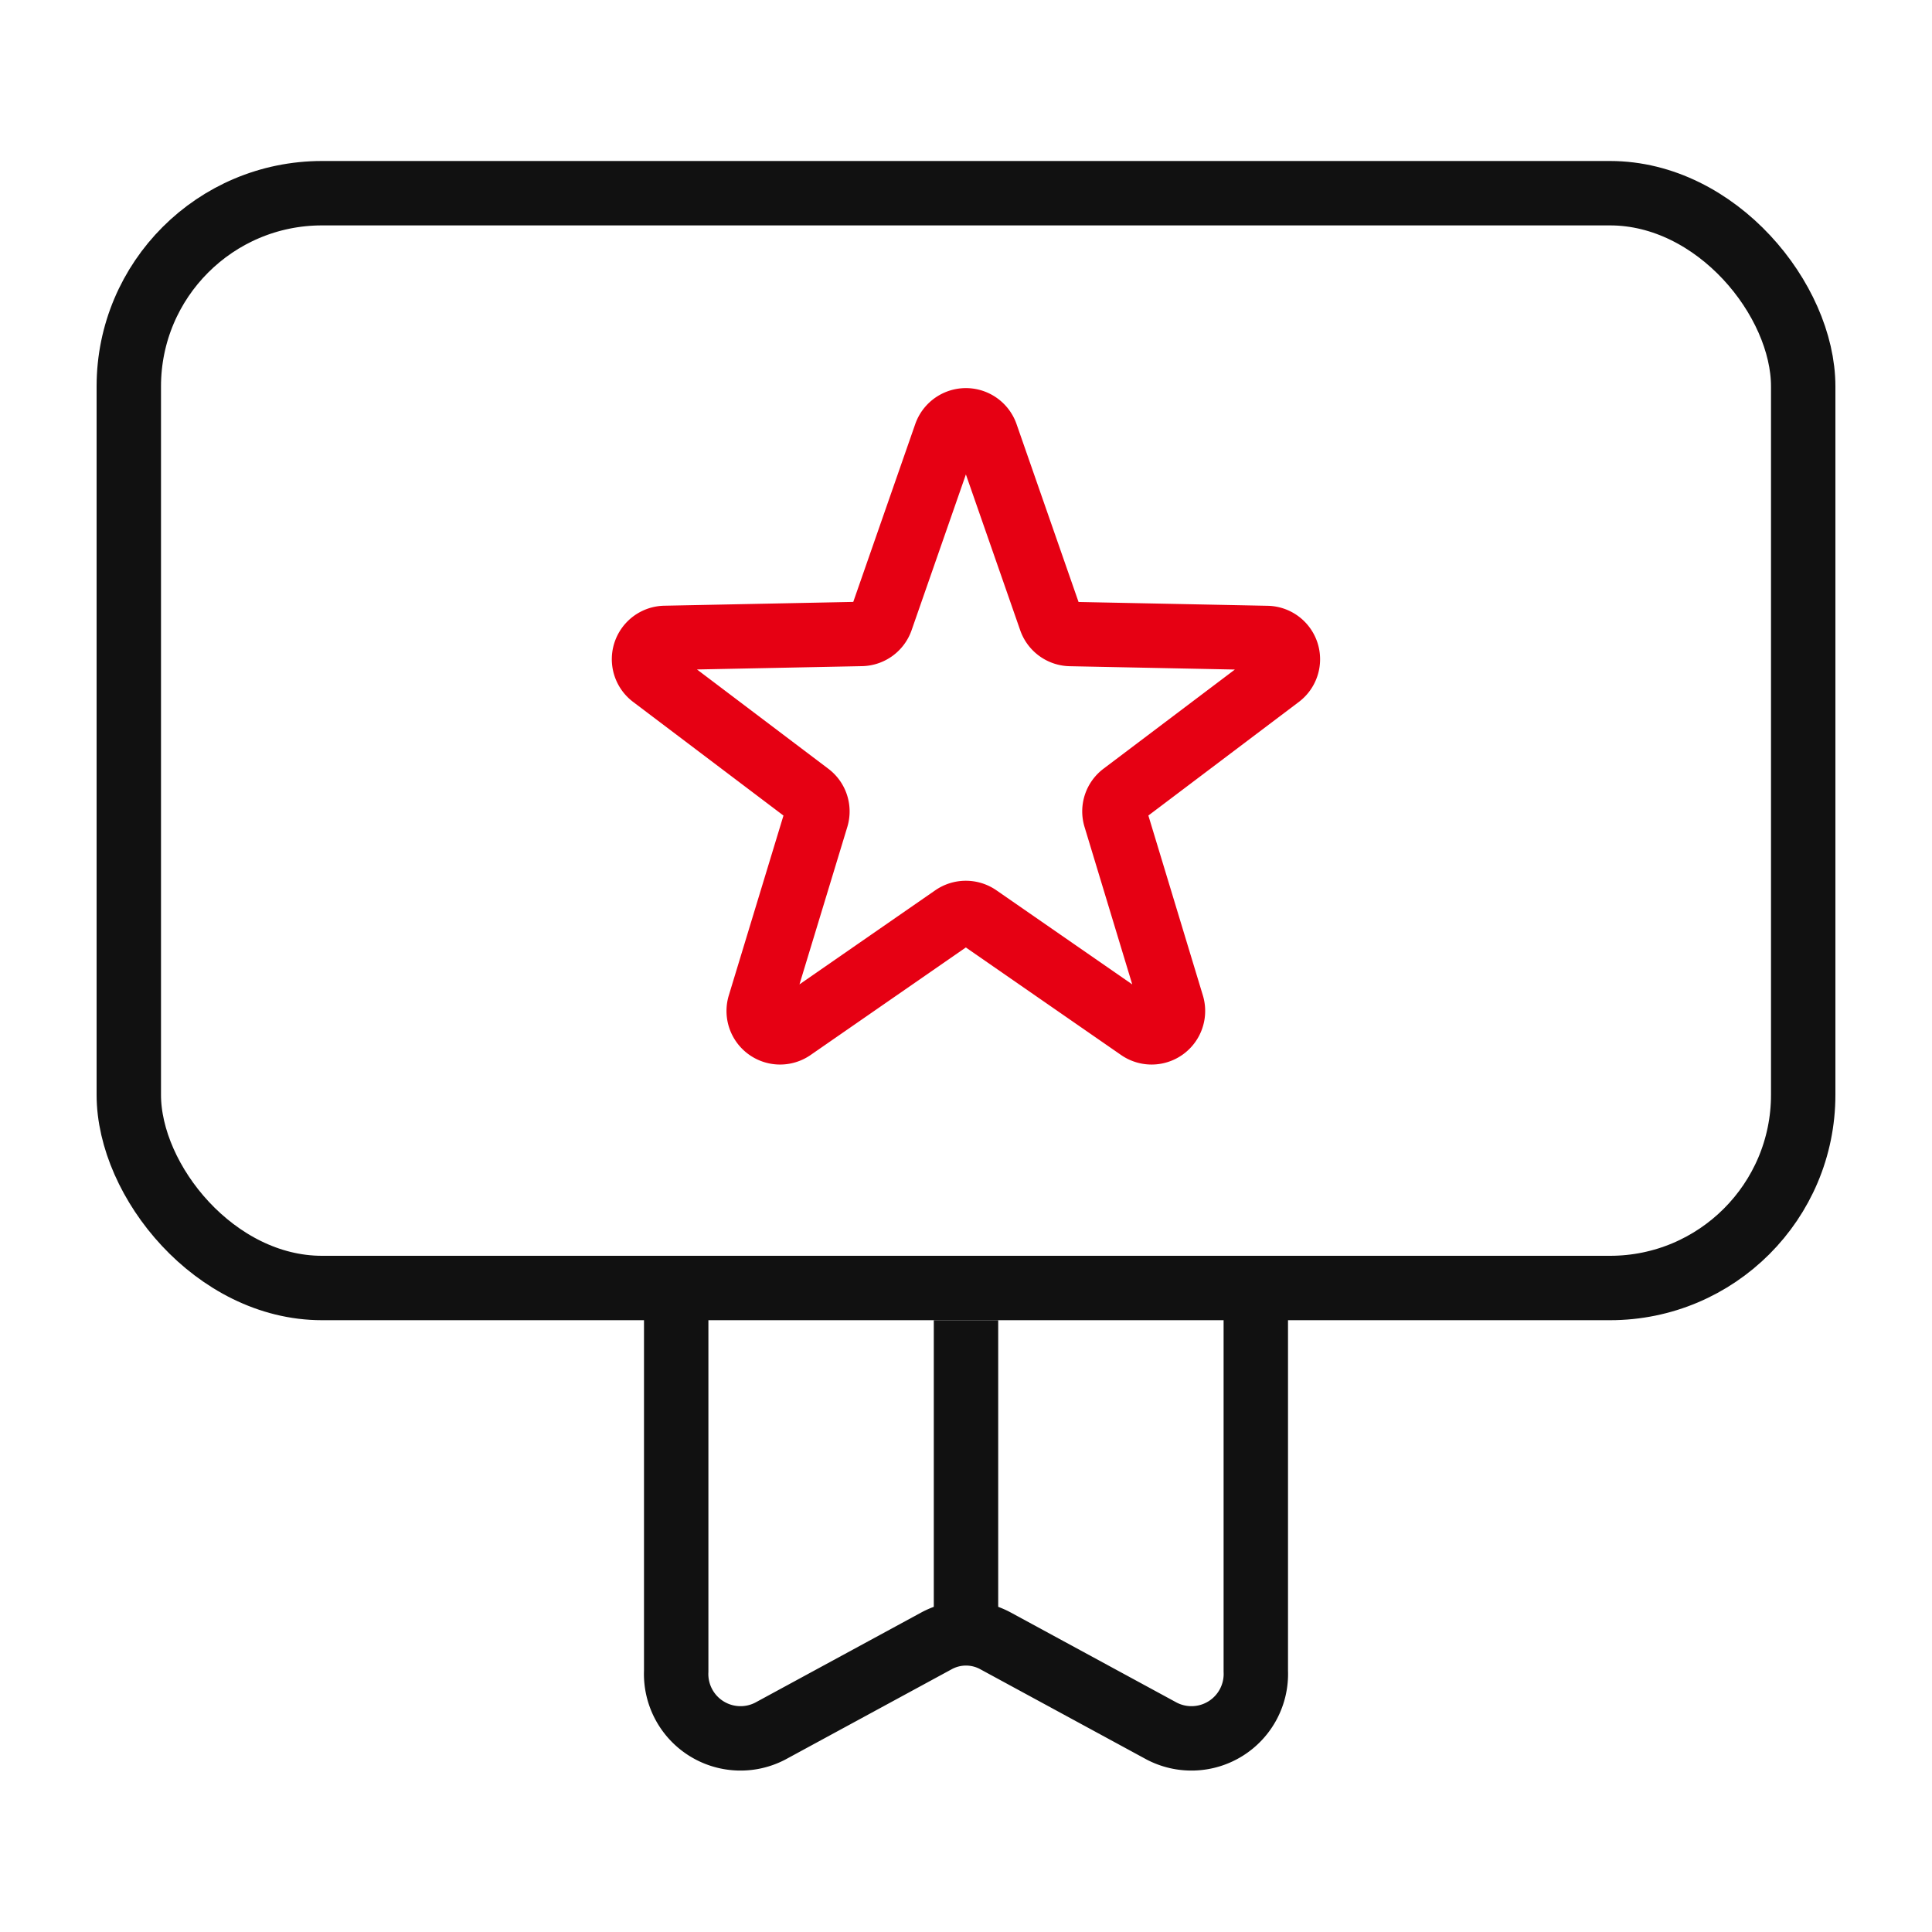
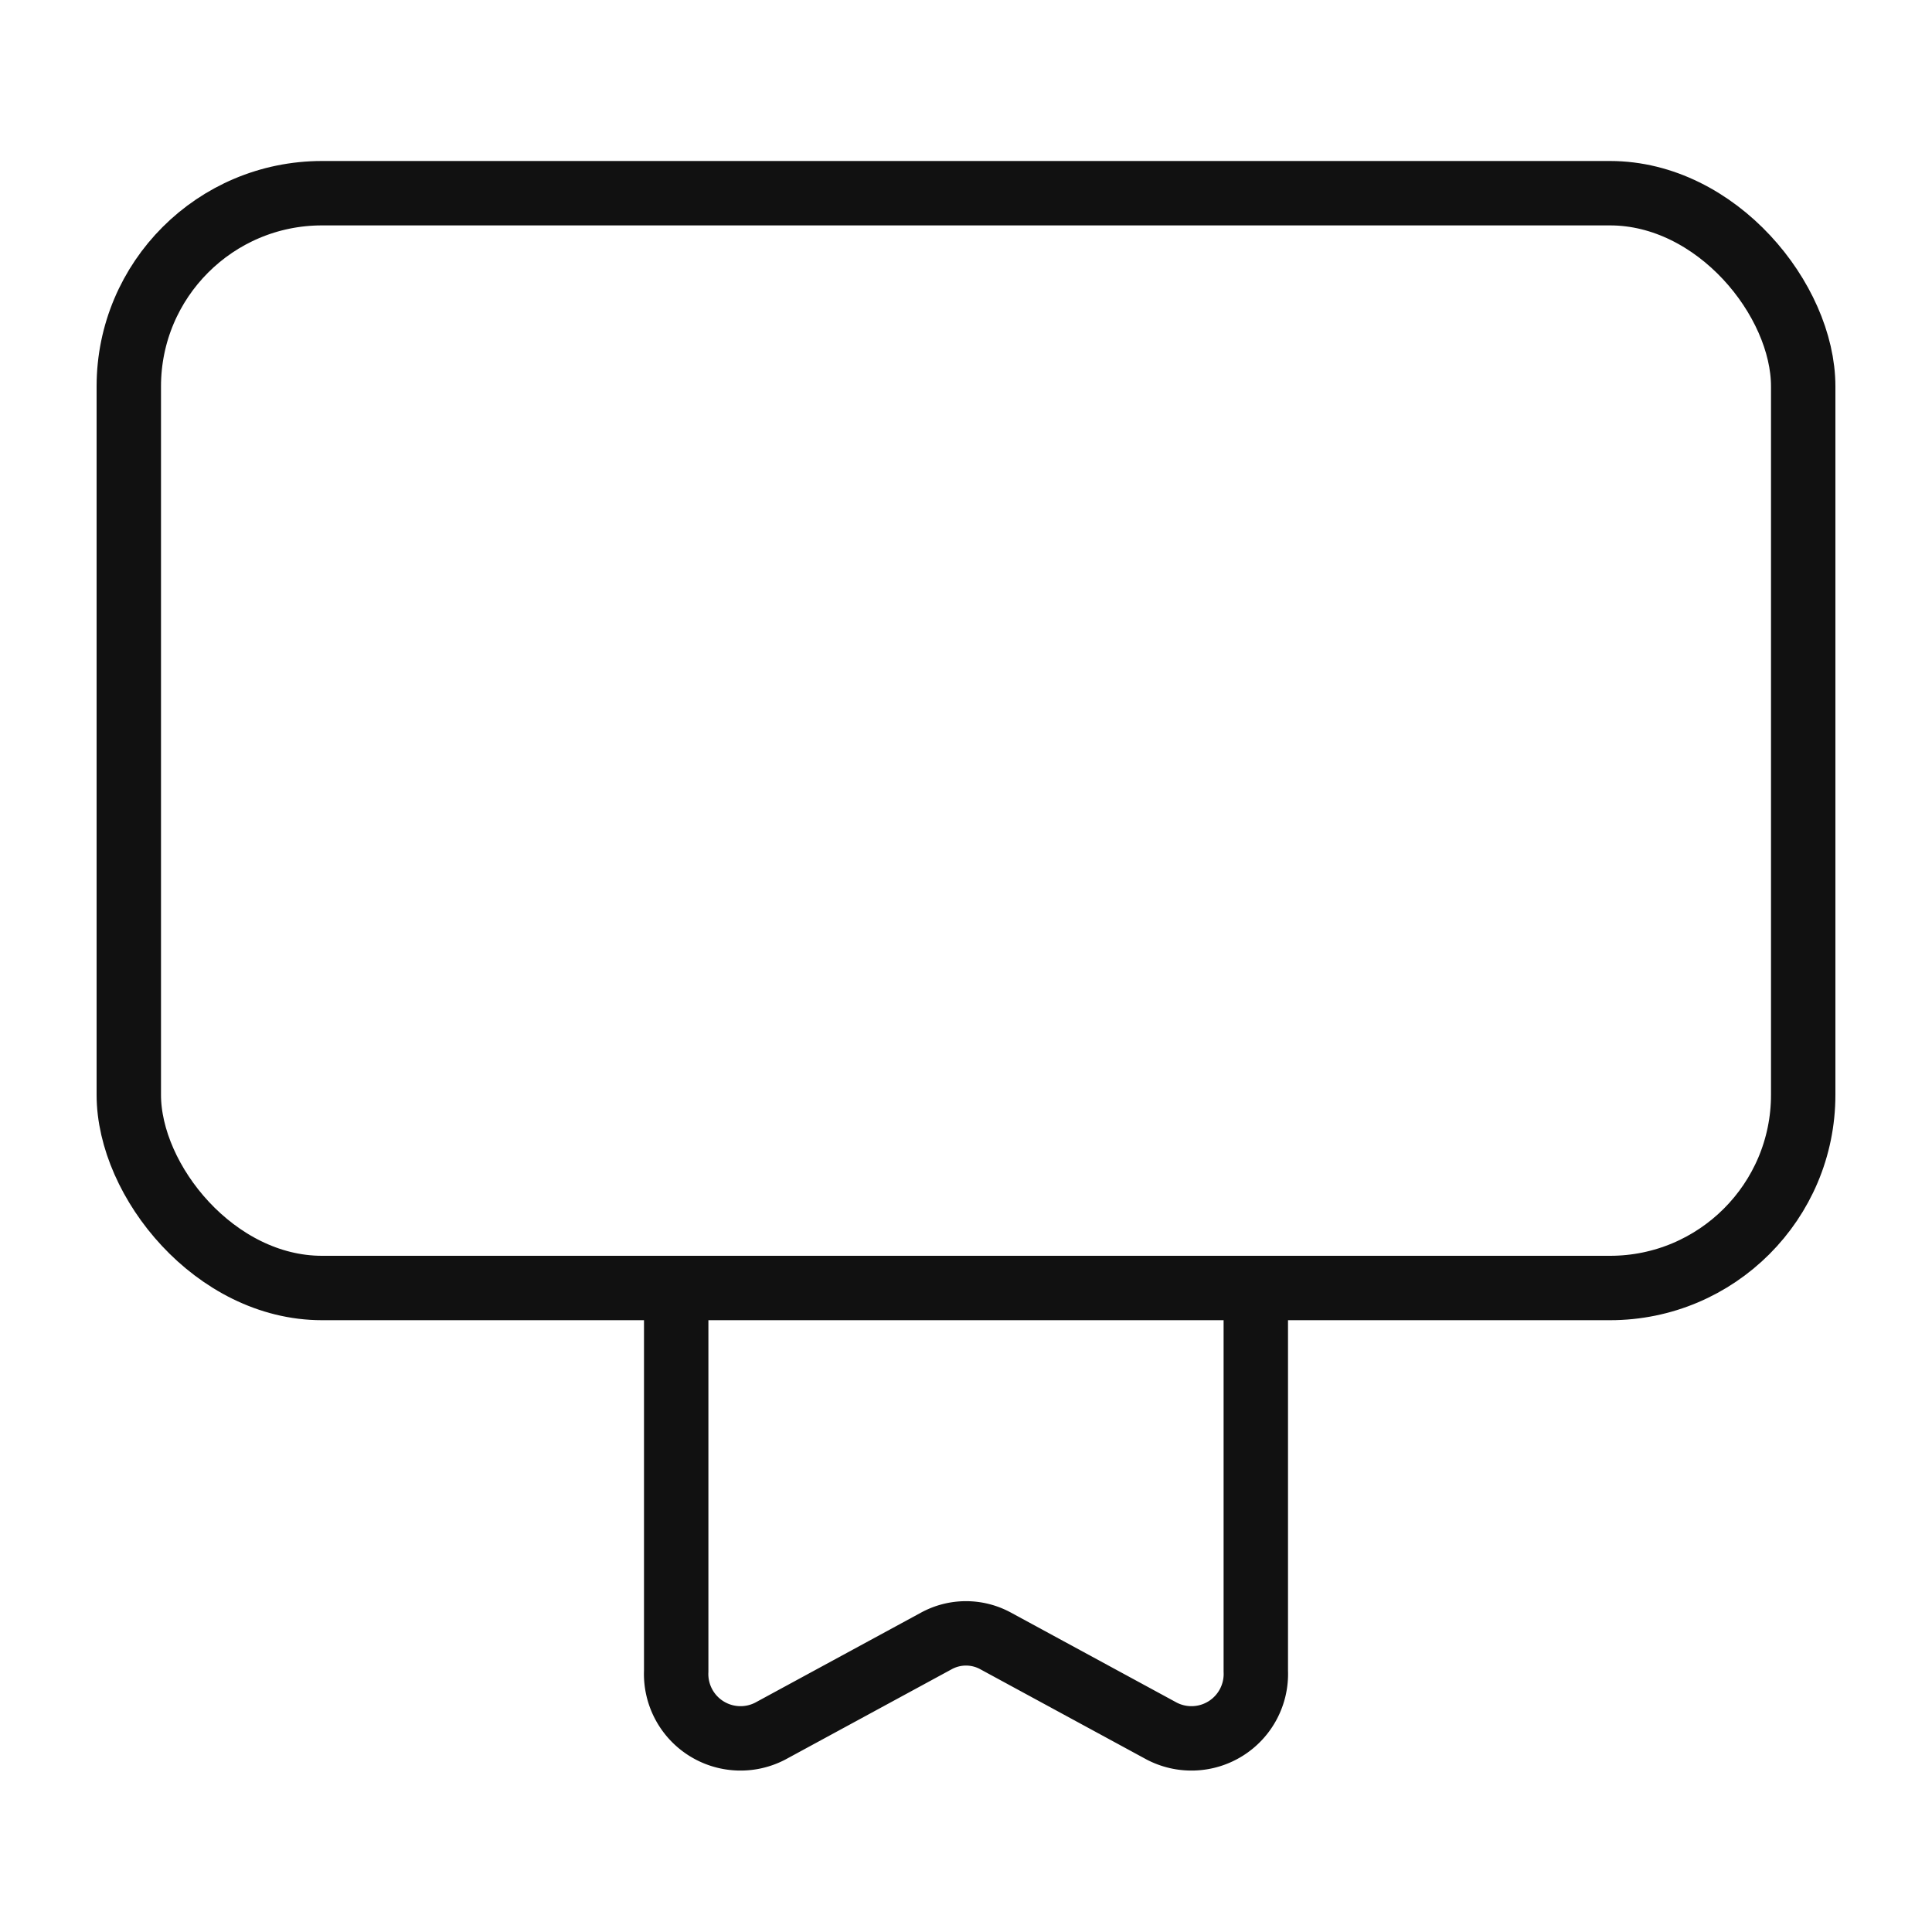
<svg xmlns="http://www.w3.org/2000/svg" width="60" height="60" viewBox="0 0 60 60">
  <rect width="60" height="60" fill="#e50025" opacity="0" />
  <path d="M39,39V50.9a2,2,0,0,1-2.921,1.861l-5.158-2.8a1.921,1.921,0,0,0-1.842,0l-5.158,2.8A2,2,0,0,1,21,50.9V39" transform="translate(0 1)" fill="none" stroke="#111" stroke-linejoin="round" stroke-width="2" />
-   <line y1="10" transform="translate(30 41)" fill="none" stroke="#111" stroke-linejoin="round" stroke-width="2" />
-   <path d="M30.628,13.507l2,5.738a.664.664,0,0,0,.614.445l6.1.123A.661.661,0,0,1,39.736,21l-4.863,3.671a.659.659,0,0,0-.235.719L36.4,31.206a.664.664,0,0,1-1.016.735l-5.009-3.47a.669.669,0,0,0-.76,0l-5.009,3.47a.664.664,0,0,1-1.016-.735l1.767-5.814a.66.66,0,0,0-.234-.719L20.264,21a.661.661,0,0,1,.388-1.189l6.1-.123a.664.664,0,0,0,.614-.445l2-5.738A.666.666,0,0,1,30.628,13.507Z" fill="none" stroke="#e60013" stroke-miterlimit="10" stroke-width="2" />
  <rect width="52" height="34" rx="6" transform="translate(4 6)" fill="none" stroke="#111" stroke-linejoin="round" stroke-width="2" />
</svg>